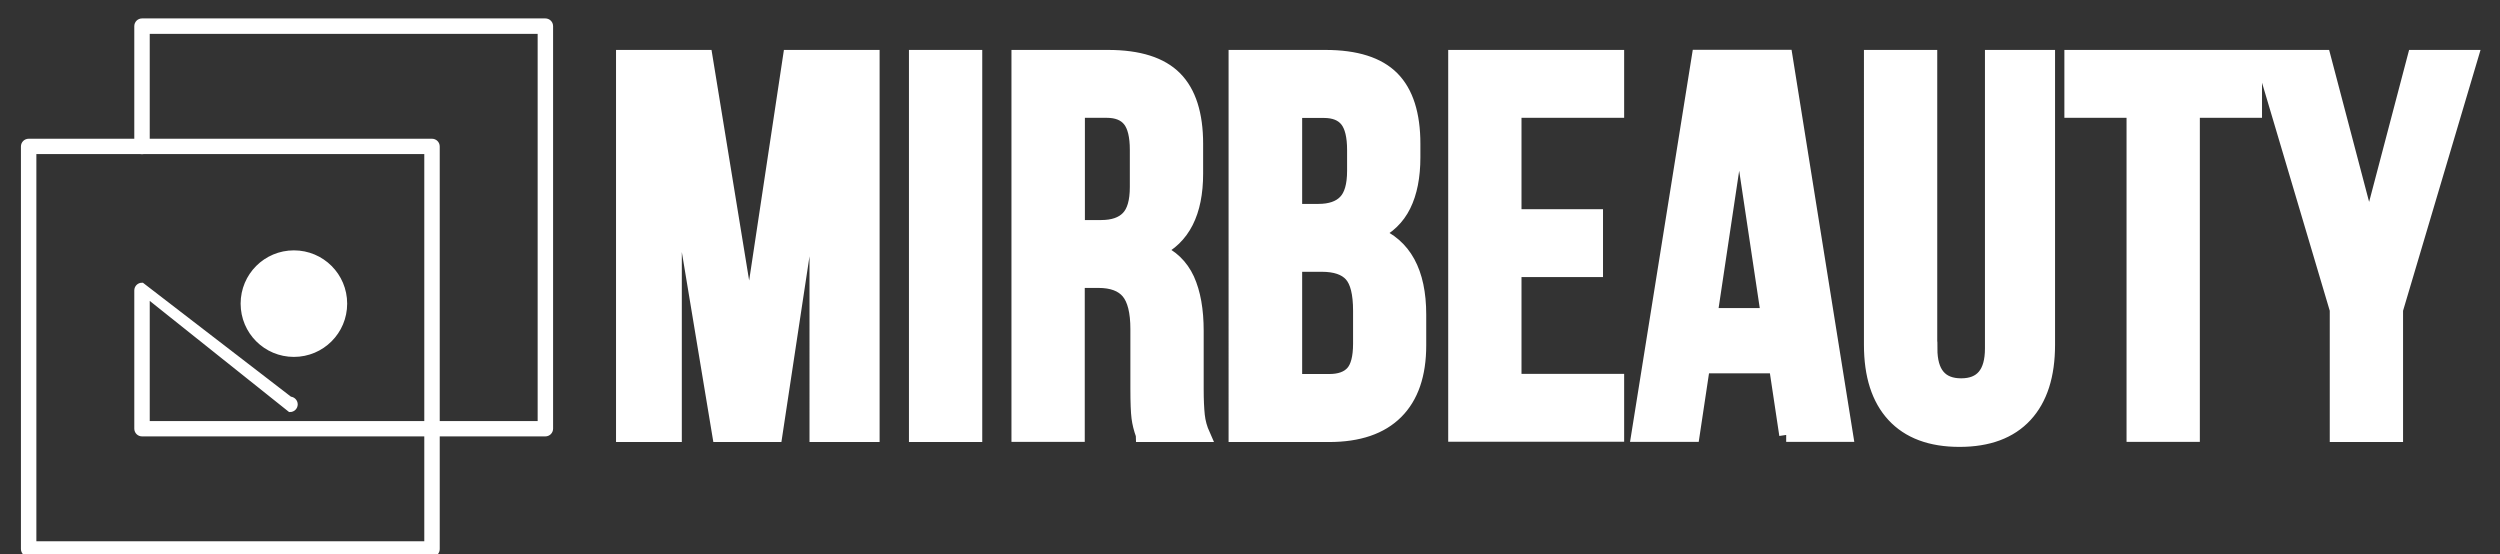
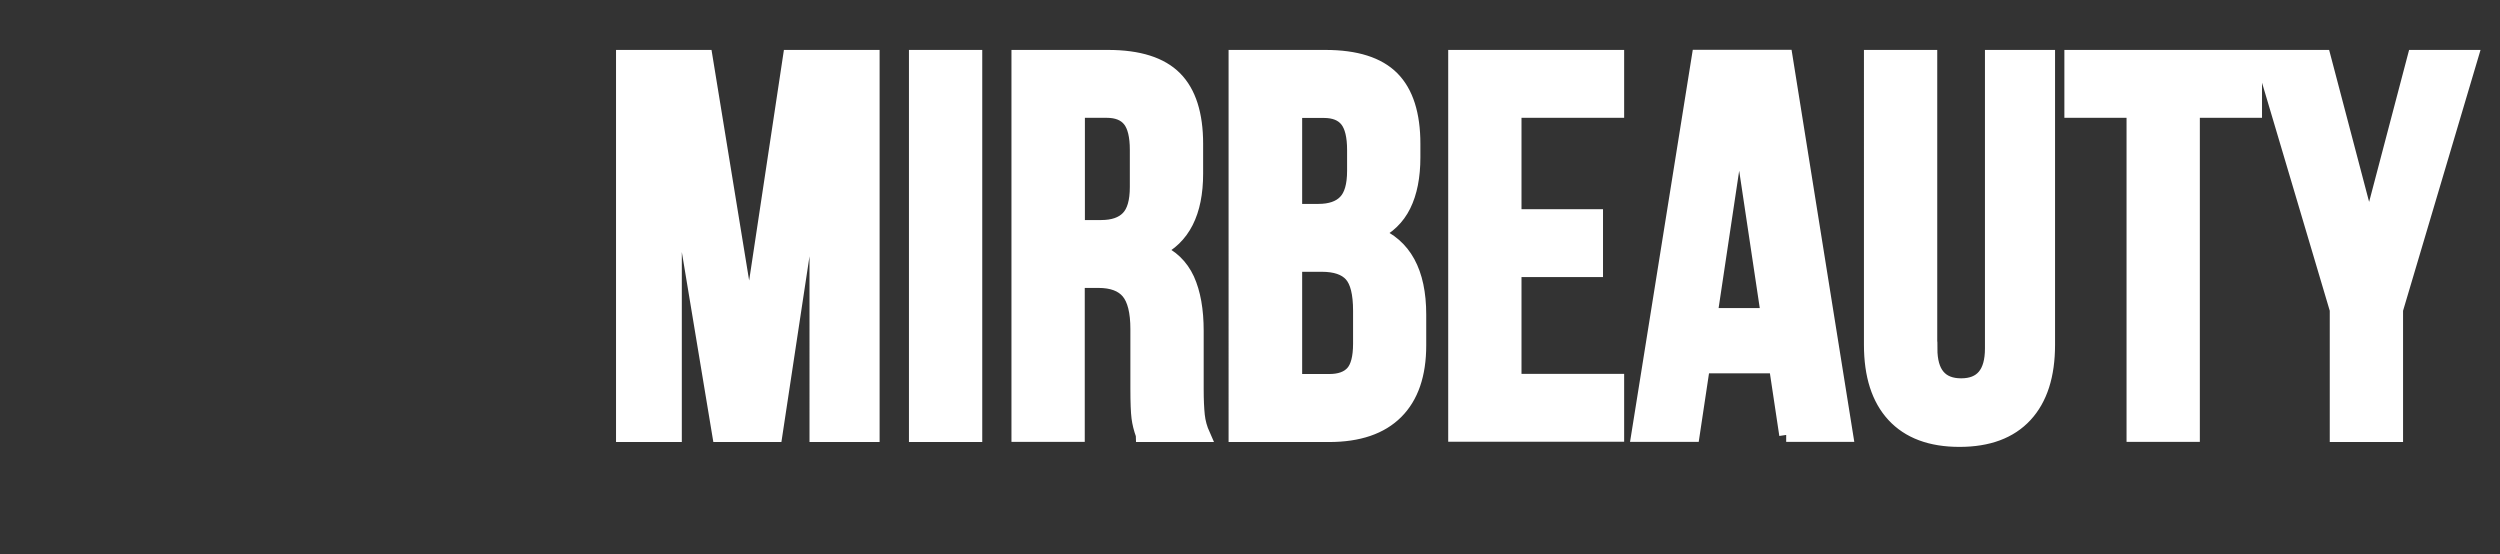
<svg xmlns="http://www.w3.org/2000/svg" id="_Слой_1" data-name="Слой 1" viewBox="0 0 179.74 39.84">
  <rect x="0" y="0" width="179.74" height="39.84" fill="#333333" stroke="none" />
  <defs>
    <style> .cls-1 { stroke-width: .37px; } .cls-1, .cls-2, .cls-3 { fill: #fff; stroke: #fff; stroke-miterlimit: 10; } .cls-3 { stroke-width: .72px; } </style>
  </defs>
  <g id="_Слой_1-2" data-name="Слой_1">
    <path class="cls-2" d="M56.8,4.09h5.94v27.19h-4.04V11.78l-2.95,19.5h-4.04l-3.19-19.23v19.23h-3.73V4.09h5.94l3.15,19.3s2.91-19.3,2.91-19.3ZM70.12,4.09v27.19h-4.27V4.09s4.27,0,4.27,0ZM82.16,31.27c-.16-.44-.26-.85-.31-1.24-.05-.39-.08-1.09-.08-2.1v-4.27c0-1.24-.22-2.13-.66-2.66-.44-.53-1.15-.8-2.14-.8h-1.48v11.07h-4.27V4.09h6.45c2.2,0,3.81.51,4.82,1.53,1.01,1.02,1.51,2.6,1.51,4.72v2.14c0,2.8-.93,4.63-2.8,5.52,1.01.41,1.73,1.11,2.18,2.08.44.97.66,2.21.66,3.71v4.19c0,.78.03,1.4.08,1.88.05.48.18.95.39,1.42,0,0-4.35,0-4.35,0ZM77.5,16.32h1.67c.85,0,1.5-.22,1.92-.66.43-.44.64-1.18.64-2.21v-2.68c0-.98-.17-1.7-.52-2.14s-.9-.66-1.65-.66h-2.06v8.35ZM95.29,4.09c2.2,0,3.81.51,4.82,1.53,1.01,1.02,1.51,2.6,1.51,4.72v.97c0,1.4-.23,2.55-.68,3.46-.45.91-1.15,1.58-2.08,2.02,2.12.83,3.18,2.77,3.18,5.83v2.21c0,2.1-.55,3.7-1.65,4.8s-2.71,1.65-4.84,1.65h-6.72V4.09h6.45,0ZM93.12,15.16h1.67c.85,0,1.5-.22,1.92-.66.43-.44.64-1.18.64-2.21v-1.51c0-.98-.17-1.7-.52-2.14s-.9-.66-1.65-.66h-2.06v7.19ZM93.12,27.39h2.45c.75,0,1.31-.2,1.67-.6.36-.4.54-1.09.54-2.08v-2.37c0-1.24-.21-2.1-.64-2.58-.43-.48-1.13-.72-2.12-.72h-1.9v8.35ZM114.75,15.54v3.88h-5.86v7.96h7.38v3.88h-11.65V4.09h11.65v3.88h-7.38v7.57s5.86,0,5.86,0ZM128.42,31.27l-.74-4.93h-5.24l-.74,4.93h-3.92l4.35-27.19h6.25l4.35,27.19h-4.31ZM127.1,22.65l-2.06-13.75-2.06,13.75h4.12ZM138.79,25.06c0,1.76.74,2.64,2.21,2.64s2.21-.88,2.21-2.64V4.09h4.04v20.7c0,2.2-.54,3.89-1.63,5.07-1.09,1.18-2.67,1.77-4.74,1.77s-3.65-.59-4.74-1.77c-1.09-1.18-1.63-2.87-1.63-5.07V4.09h4.27v20.97ZM162.13,4.09v3.88h-4.47v23.3h-4.27V7.97h-4.47v-3.88h13.21ZM162.6,4.09h4.47l3.26,12.39,3.26-12.39h4.08l-5.4,18.18v9.01h-4.27v-9.01l-5.4-18.18h0Z" />
-     <path class="cls-1" d="M2.43,39.1h28.26V10.89H2.43v28.21ZM31.06,39.84H2.06c-.2,0-.37-.16-.37-.37V10.53c0-.2.16-.37.37-.37h29c.2,0,.37.16.37.37v28.95c0,.2-.16.37-.37.37Z" />
-     <path class="cls-1" d="M39.2,31.19H10.21c-.2,0-.37-.16-.37-.37v-9.94c0-.2.16-.37.37-.37l10.64,8.19c.2,0,.37.17.37.37s-.16.37-.37.37l-10.27-8.19v9.21h28.26V2.25H10.58v8.28c0,.2-.16.37-.37.37s-.37-.16-.37-.37V1.88c0-.2.16-.37.37-.37h29c.2,0,.37.16.37.37v28.94c0,.2-.16.37-.37.37Z" />
-     <path class="cls-3" d="M21.13,18.36c1.92,0,3.47,1.55,3.47,3.47s-1.55,3.47-3.47,3.47-3.47-1.55-3.47-3.47,1.55-3.47,3.47-3.47Z" />
  </g>
</svg>